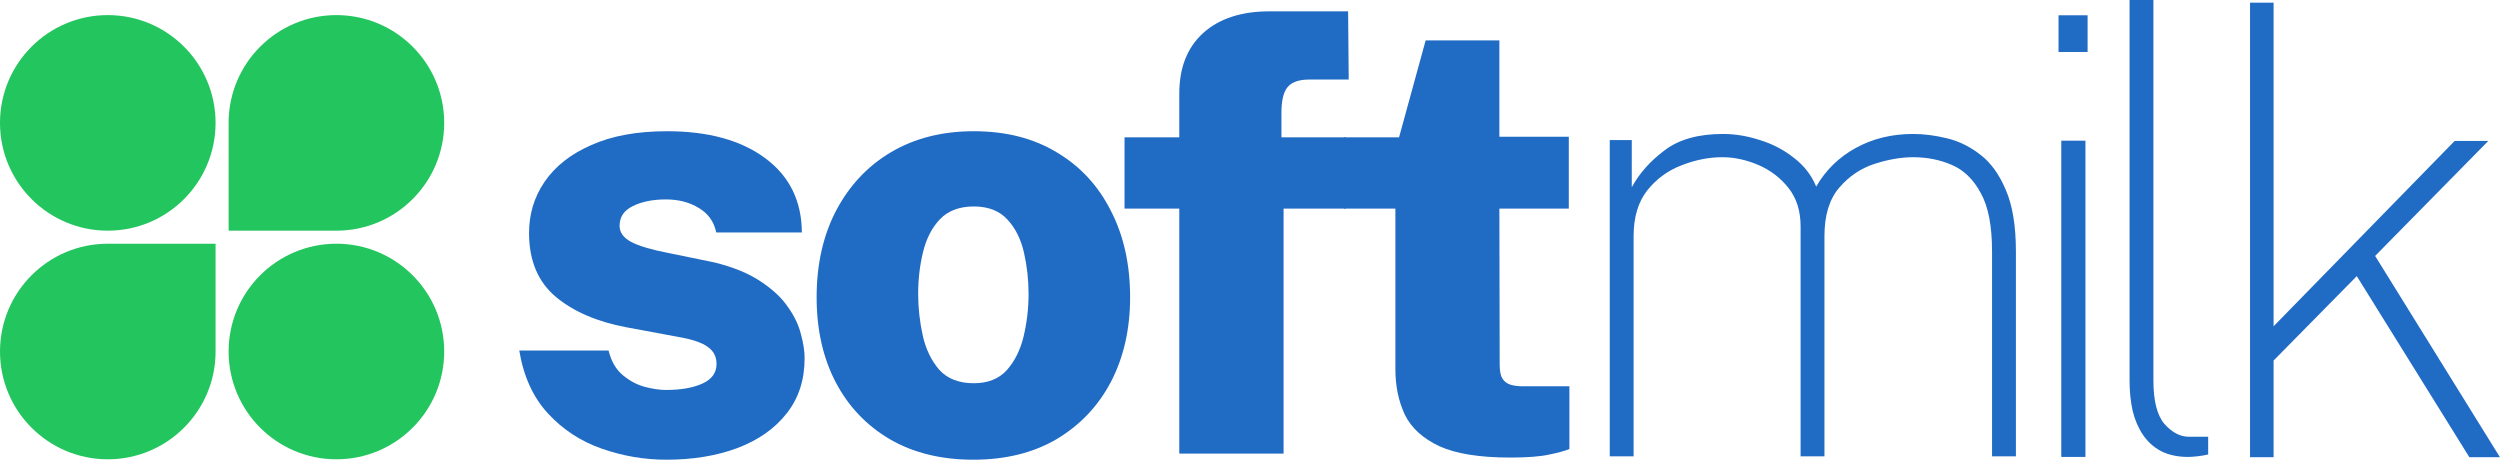
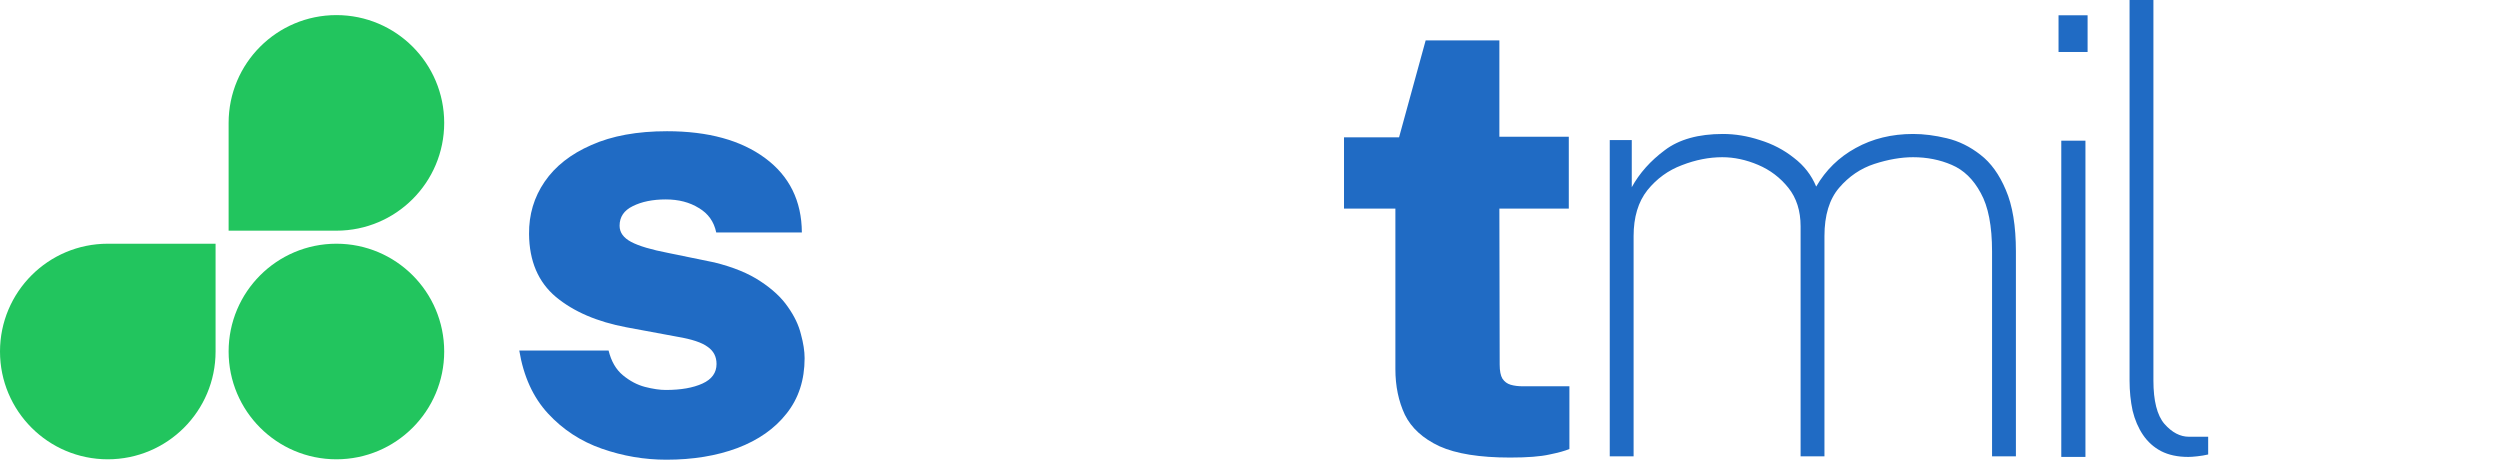
<svg xmlns="http://www.w3.org/2000/svg" width="3272" height="602" viewBox="0 0 3272 602" fill="none">
-   <path d="M282.148 160.835C282.148 238.748 218.988 301.908 141.075 301.908C63.161 301.908 0 238.748 0 160.835C0 82.921 63.161 19.76 141.075 19.76C218.988 19.76 282.148 82.921 282.148 160.835Z" fill="#22C55E" />
  <path d="M299.216 160.835C299.216 82.921 362.378 19.76 440.292 19.76C518.205 19.76 581.366 82.921 581.366 160.835C581.366 238.748 518.205 301.908 440.292 301.908H299.216V160.835Z" fill="#22C55E" />
  <path d="M0 460.052C0 382.137 63.161 318.975 141.075 318.975H282.148V460.049C282.148 537.964 218.988 601.126 141.075 601.126C63.161 601.126 0 537.964 0 460.052Z" fill="#22C55E" />
  <path d="M581.366 460.052C581.366 537.964 518.205 601.126 440.292 601.126C362.377 601.126 299.216 537.964 299.216 460.052C299.216 382.137 362.377 318.975 440.292 318.975C518.205 318.975 581.366 382.137 581.366 460.052Z" fill="#22C55E" />
-   <path d="M2944.86 598.354V3.531H2975.68V427.032L3212.65 184.459H3256.68L3108.57 334.966L3271.89 598.354H3231.86L3084.56 361.385L2975.68 471.864V598.354H2944.86Z" fill="#206BC4" />
  <path d="M2864.03 598.025C2850.15 598.025 2838.28 595.49 2828.4 590.42C2818.79 585.349 2810.92 578.278 2804.78 569.205C2798.65 560.132 2794.11 549.591 2791.18 537.582C2788.51 525.307 2787.17 512.097 2787.17 497.954V0H2818.39V497.954C2818.39 524.64 2823.2 543.586 2832.8 554.794C2842.68 566.002 2853.35 571.606 2864.83 571.606H2890.05V594.823C2885.51 595.89 2880.71 596.691 2875.64 597.225C2870.83 597.758 2866.96 598.025 2864.03 598.025Z" fill="#206BC4" />
  <path d="M2697.81 598.016V184.121H2729.43V598.016H2697.81ZM2694.21 68.039V20.005H2732.24V68.039H2694.21Z" fill="#206BC4" />
  <path d="M2106.84 597.235V183.341H2135.66V244.985C2145.8 226.572 2160.21 210.427 2178.89 196.551C2197.57 182.407 2222.92 175.335 2254.95 175.335C2270.96 175.335 2287.1 178.004 2303.38 183.341C2319.92 188.411 2334.74 196.15 2347.81 206.558C2361.15 216.698 2370.89 229.24 2377.03 244.184C2389.57 222.569 2406.79 205.757 2428.67 193.749C2450.82 181.473 2475.9 175.335 2503.92 175.335C2517.8 175.335 2532.48 177.203 2547.95 180.939C2563.7 184.675 2578.38 191.881 2591.98 202.555C2605.59 212.962 2616.67 228.306 2625.21 248.588C2634.01 268.869 2638.42 295.688 2638.42 329.045V597.235H2607.2V329.045C2607.2 295.688 2602.26 270.203 2592.39 252.59C2582.78 234.711 2570.1 222.436 2554.36 215.764C2538.88 209.093 2522.07 205.757 2503.92 205.757C2488.18 205.757 2471.23 208.692 2453.09 214.563C2435.21 220.434 2419.86 230.842 2407.05 245.786C2394.24 260.729 2387.84 281.811 2387.84 309.031V597.235H2356.62V296.221C2356.62 275.94 2351.28 259.128 2340.61 245.786C2329.93 232.443 2316.72 222.436 2300.98 215.764C2285.23 209.093 2269.62 205.757 2254.14 205.757C2236.8 205.757 2219.19 209.226 2201.31 216.164C2183.43 222.836 2168.35 233.777 2156.07 248.988C2144.07 264.199 2138.06 284.213 2138.06 309.031V597.235H2106.84Z" fill="#206BC4" />
  <path d="M1976.39 598.85C1936.62 598.85 1905.8 593.913 1883.92 584.039C1862.3 573.898 1847.23 560.155 1838.69 542.81C1830.42 525.197 1826.28 505.316 1826.28 483.167V273.018H1759.03V179.752H1831.08L1865.91 52.861H1962.38V178.951H2053.24V273.018H1962.38L1962.78 477.163C1962.78 485.436 1963.98 491.573 1966.38 495.576C1969.05 499.579 1972.65 502.247 1977.19 503.582C1981.72 504.916 1987.19 505.583 1993.6 505.583H2054.04V587.642C2048.44 590.043 2039.76 592.445 2028.02 594.847C2016.28 597.515 1999.07 598.85 1976.39 598.85Z" fill="#206BC4" />
-   <path d="M1543.45 593.646V273.018H1471.79V179.752H1543.45V122.511C1543.45 88.62 1553.85 62.202 1574.67 43.255C1595.75 24.308 1624.7 14.835 1661.53 14.835H1764.4L1765.2 104.098H1713.97C1700.09 104.098 1690.48 107.434 1685.15 114.105C1679.81 120.51 1677.14 131.718 1677.14 147.729V179.752H1761.2V273.018H1679.94V593.646H1543.45Z" fill="#206BC4" />
-   <path d="M1273.75 601.652C1232.12 601.652 1195.96 592.846 1165.27 575.233C1134.58 557.354 1110.83 532.536 1094.02 500.78C1077.21 468.757 1068.8 431.531 1068.8 389.101C1068.8 345.87 1077.34 307.977 1094.42 275.42C1111.77 242.597 1135.78 217.112 1166.47 198.966C1197.43 180.819 1233.45 171.746 1274.55 171.746C1316.44 171.746 1352.6 180.953 1383.03 199.366C1413.71 217.512 1437.33 242.997 1453.88 275.82C1470.69 308.377 1479.09 346.137 1479.09 389.101C1479.09 430.464 1470.82 467.156 1454.28 499.179C1437.73 530.935 1414.11 556.02 1383.43 574.433C1352.74 592.579 1316.18 601.652 1273.75 601.652ZM1274.55 501.581C1292.96 501.581 1307.37 495.843 1317.78 484.369C1328.19 472.627 1335.52 457.816 1339.79 439.937C1344.06 421.791 1346.2 403.378 1346.2 384.698C1346.2 366.285 1344.2 348.272 1340.19 330.659C1336.19 313.047 1328.99 298.637 1318.58 287.429C1308.17 275.954 1293.49 270.216 1274.55 270.216C1255.6 270.216 1240.79 275.82 1230.12 287.028C1219.71 297.969 1212.37 312.246 1208.1 329.859C1203.83 347.204 1201.7 365.484 1201.7 384.698C1201.7 402.844 1203.7 420.99 1207.7 439.136C1211.7 457.016 1218.91 471.96 1229.32 483.968C1239.99 495.71 1255.07 501.581 1274.55 501.581Z" fill="#206BC4" />
  <path d="M872.156 601.652C843.335 601.652 815.182 596.849 787.696 587.242C760.209 577.635 736.726 562.291 717.246 541.209C697.765 520.127 685.223 492.641 679.619 458.75H796.502C799.971 472.894 806.242 483.701 815.315 491.173C824.388 498.645 833.995 503.716 844.136 506.384C854.543 509.053 863.616 510.387 871.355 510.387C891.103 510.387 907.114 507.585 919.389 501.981C931.665 496.377 937.802 487.838 937.802 476.363C937.802 466.756 933.933 459.284 926.194 453.947C918.722 448.343 905.513 443.94 886.566 440.738L819.718 428.329C781.558 421.124 750.869 407.914 727.653 388.701C704.436 369.22 692.695 341.734 692.428 306.242C692.161 280.891 698.966 258.074 712.842 237.793C726.719 217.512 747.134 201.501 774.086 189.759C801.039 177.751 833.995 171.746 872.956 171.746C926.861 171.746 969.692 183.488 1001.45 206.971C1033.2 230.455 1049.21 262.878 1049.48 304.241H937.402C934.467 290.097 926.861 279.423 914.586 272.218C902.577 264.746 888.167 261.01 871.355 261.01C854.276 261.01 839.866 263.945 828.124 269.816C816.65 275.42 810.912 283.959 810.912 295.434C810.912 304.241 815.982 311.312 826.123 316.649C836.264 321.986 852.408 326.79 874.557 331.06L935 343.468C959.818 349.606 979.966 357.879 995.443 368.286C1010.92 378.427 1022.8 389.501 1031.07 401.51C1039.61 413.518 1045.35 425.527 1048.28 437.535C1051.48 449.277 1053.08 459.684 1053.08 468.758C1053.08 497.311 1045.21 521.462 1029.47 541.209C1013.99 560.956 992.508 576.034 965.022 586.441C937.802 596.582 906.847 601.652 872.156 601.652Z" fill="#206BC4" />
</svg>